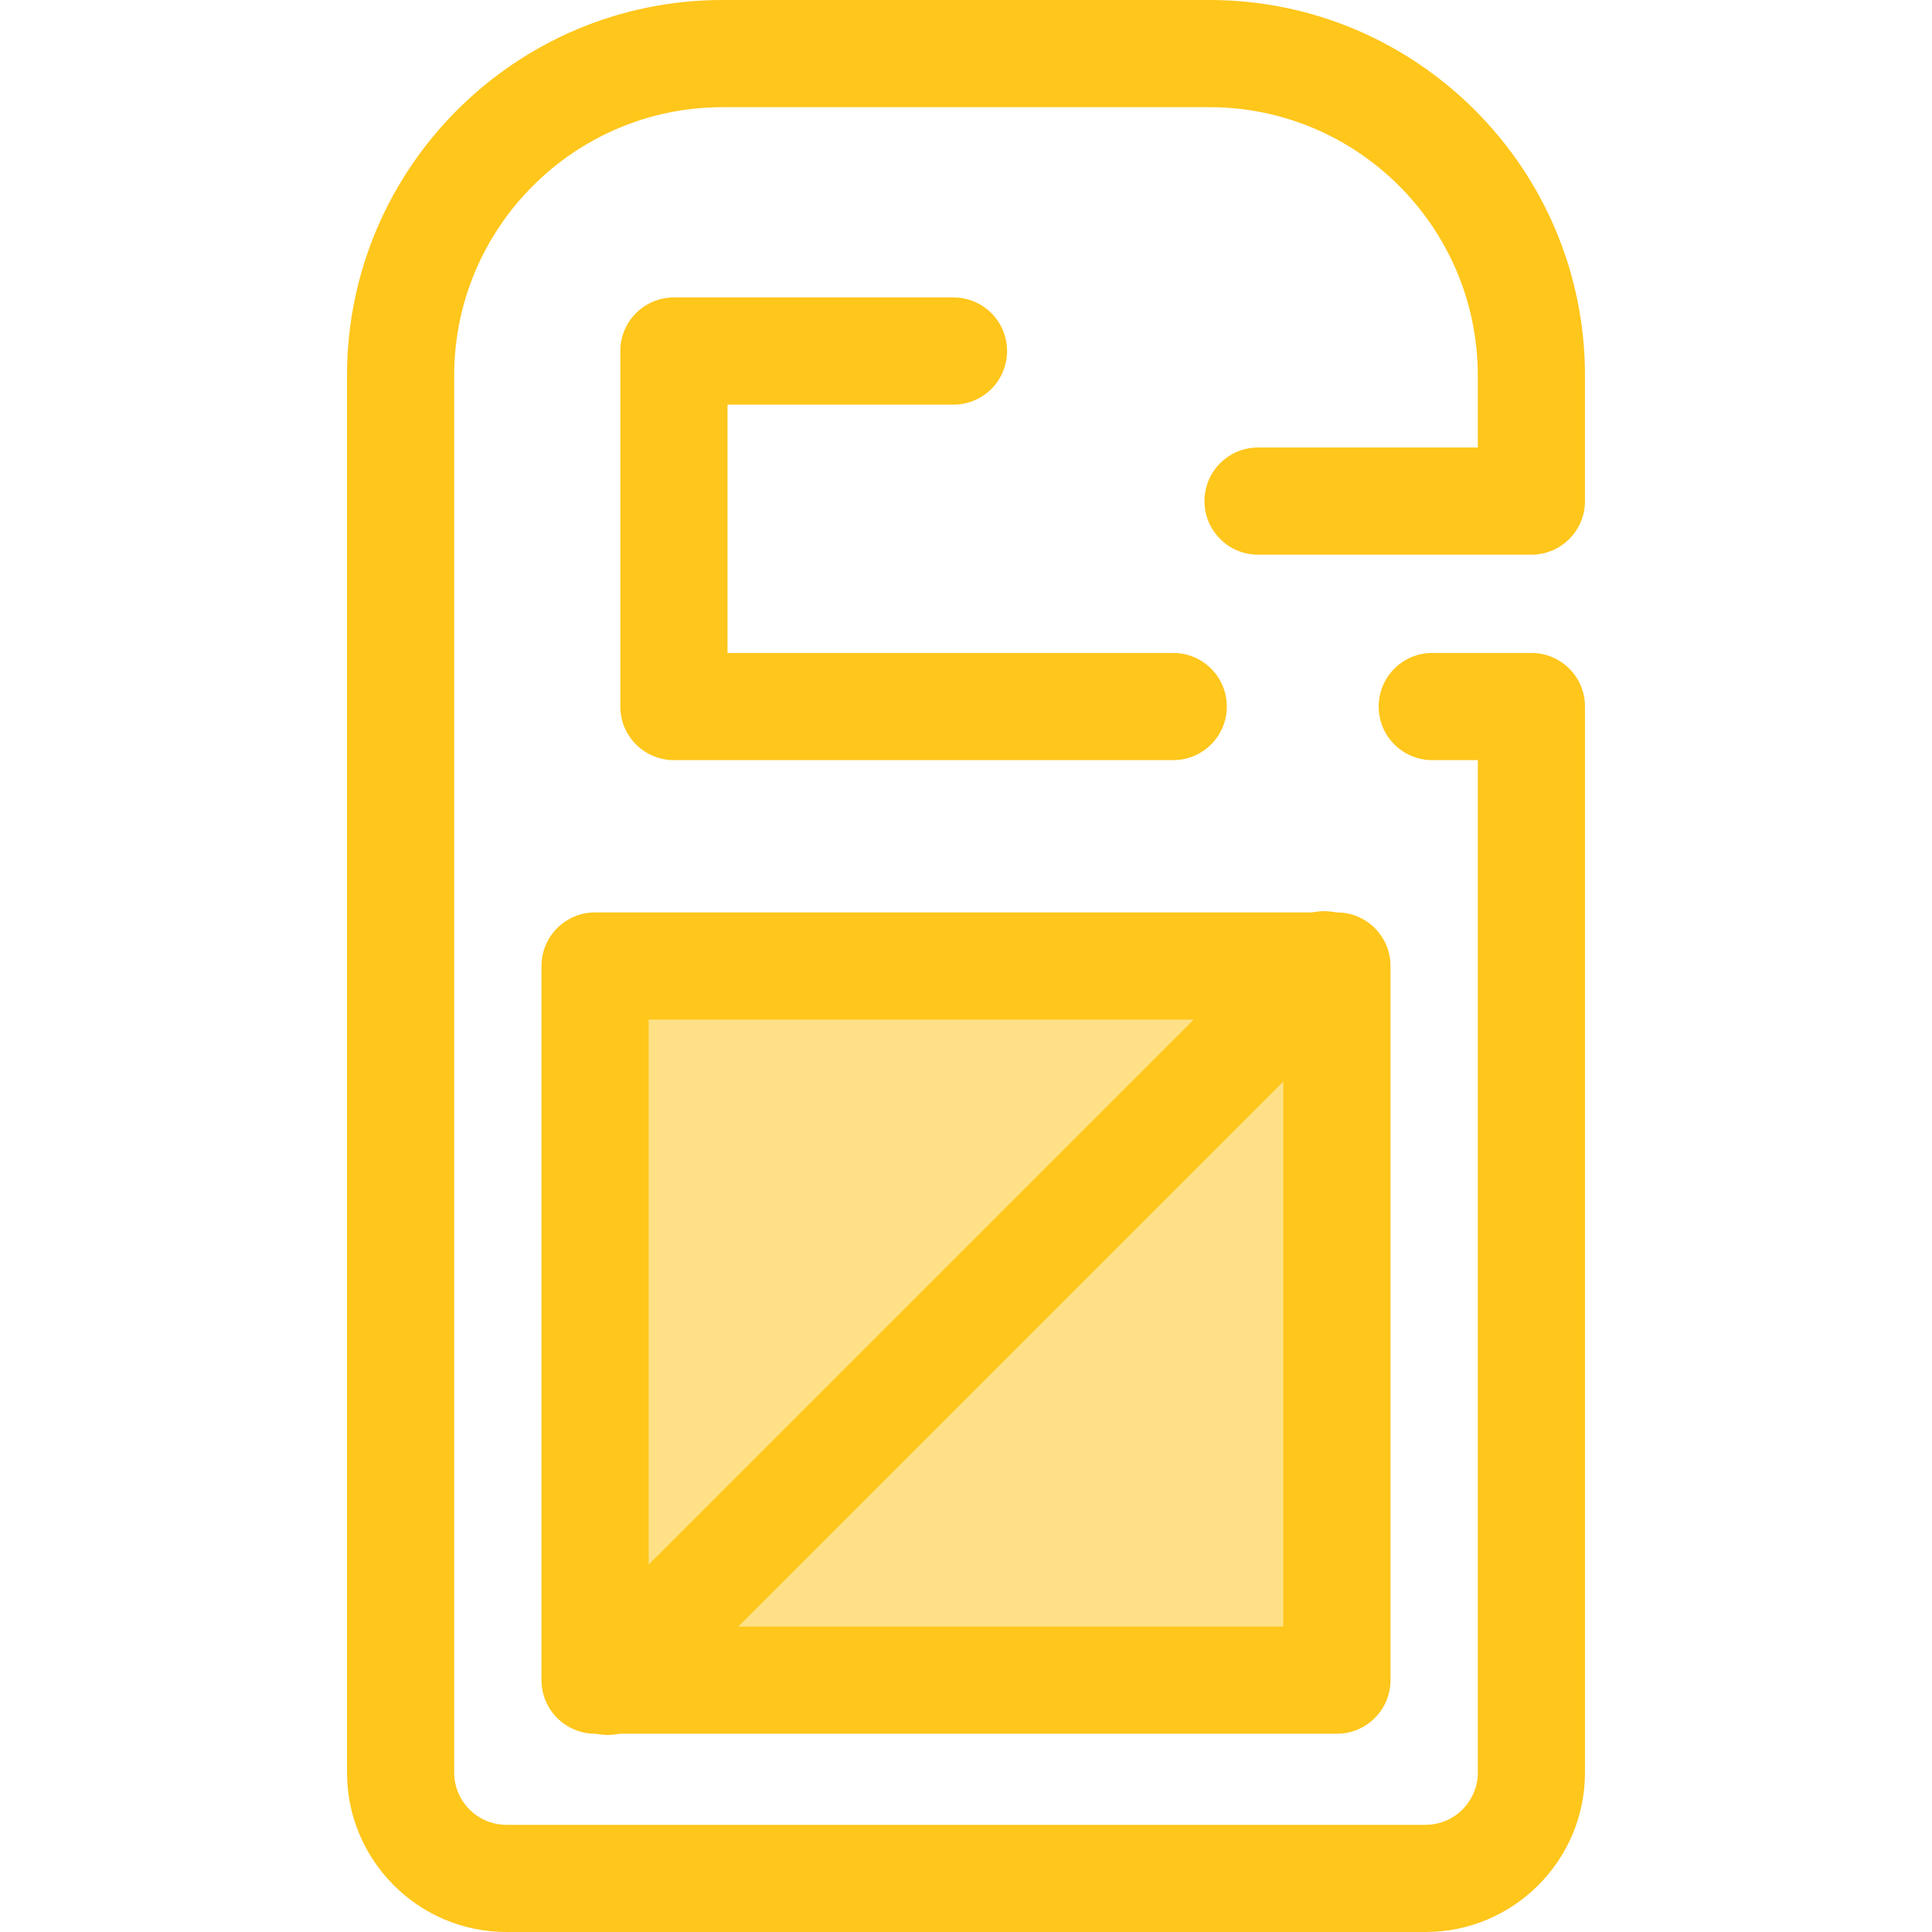
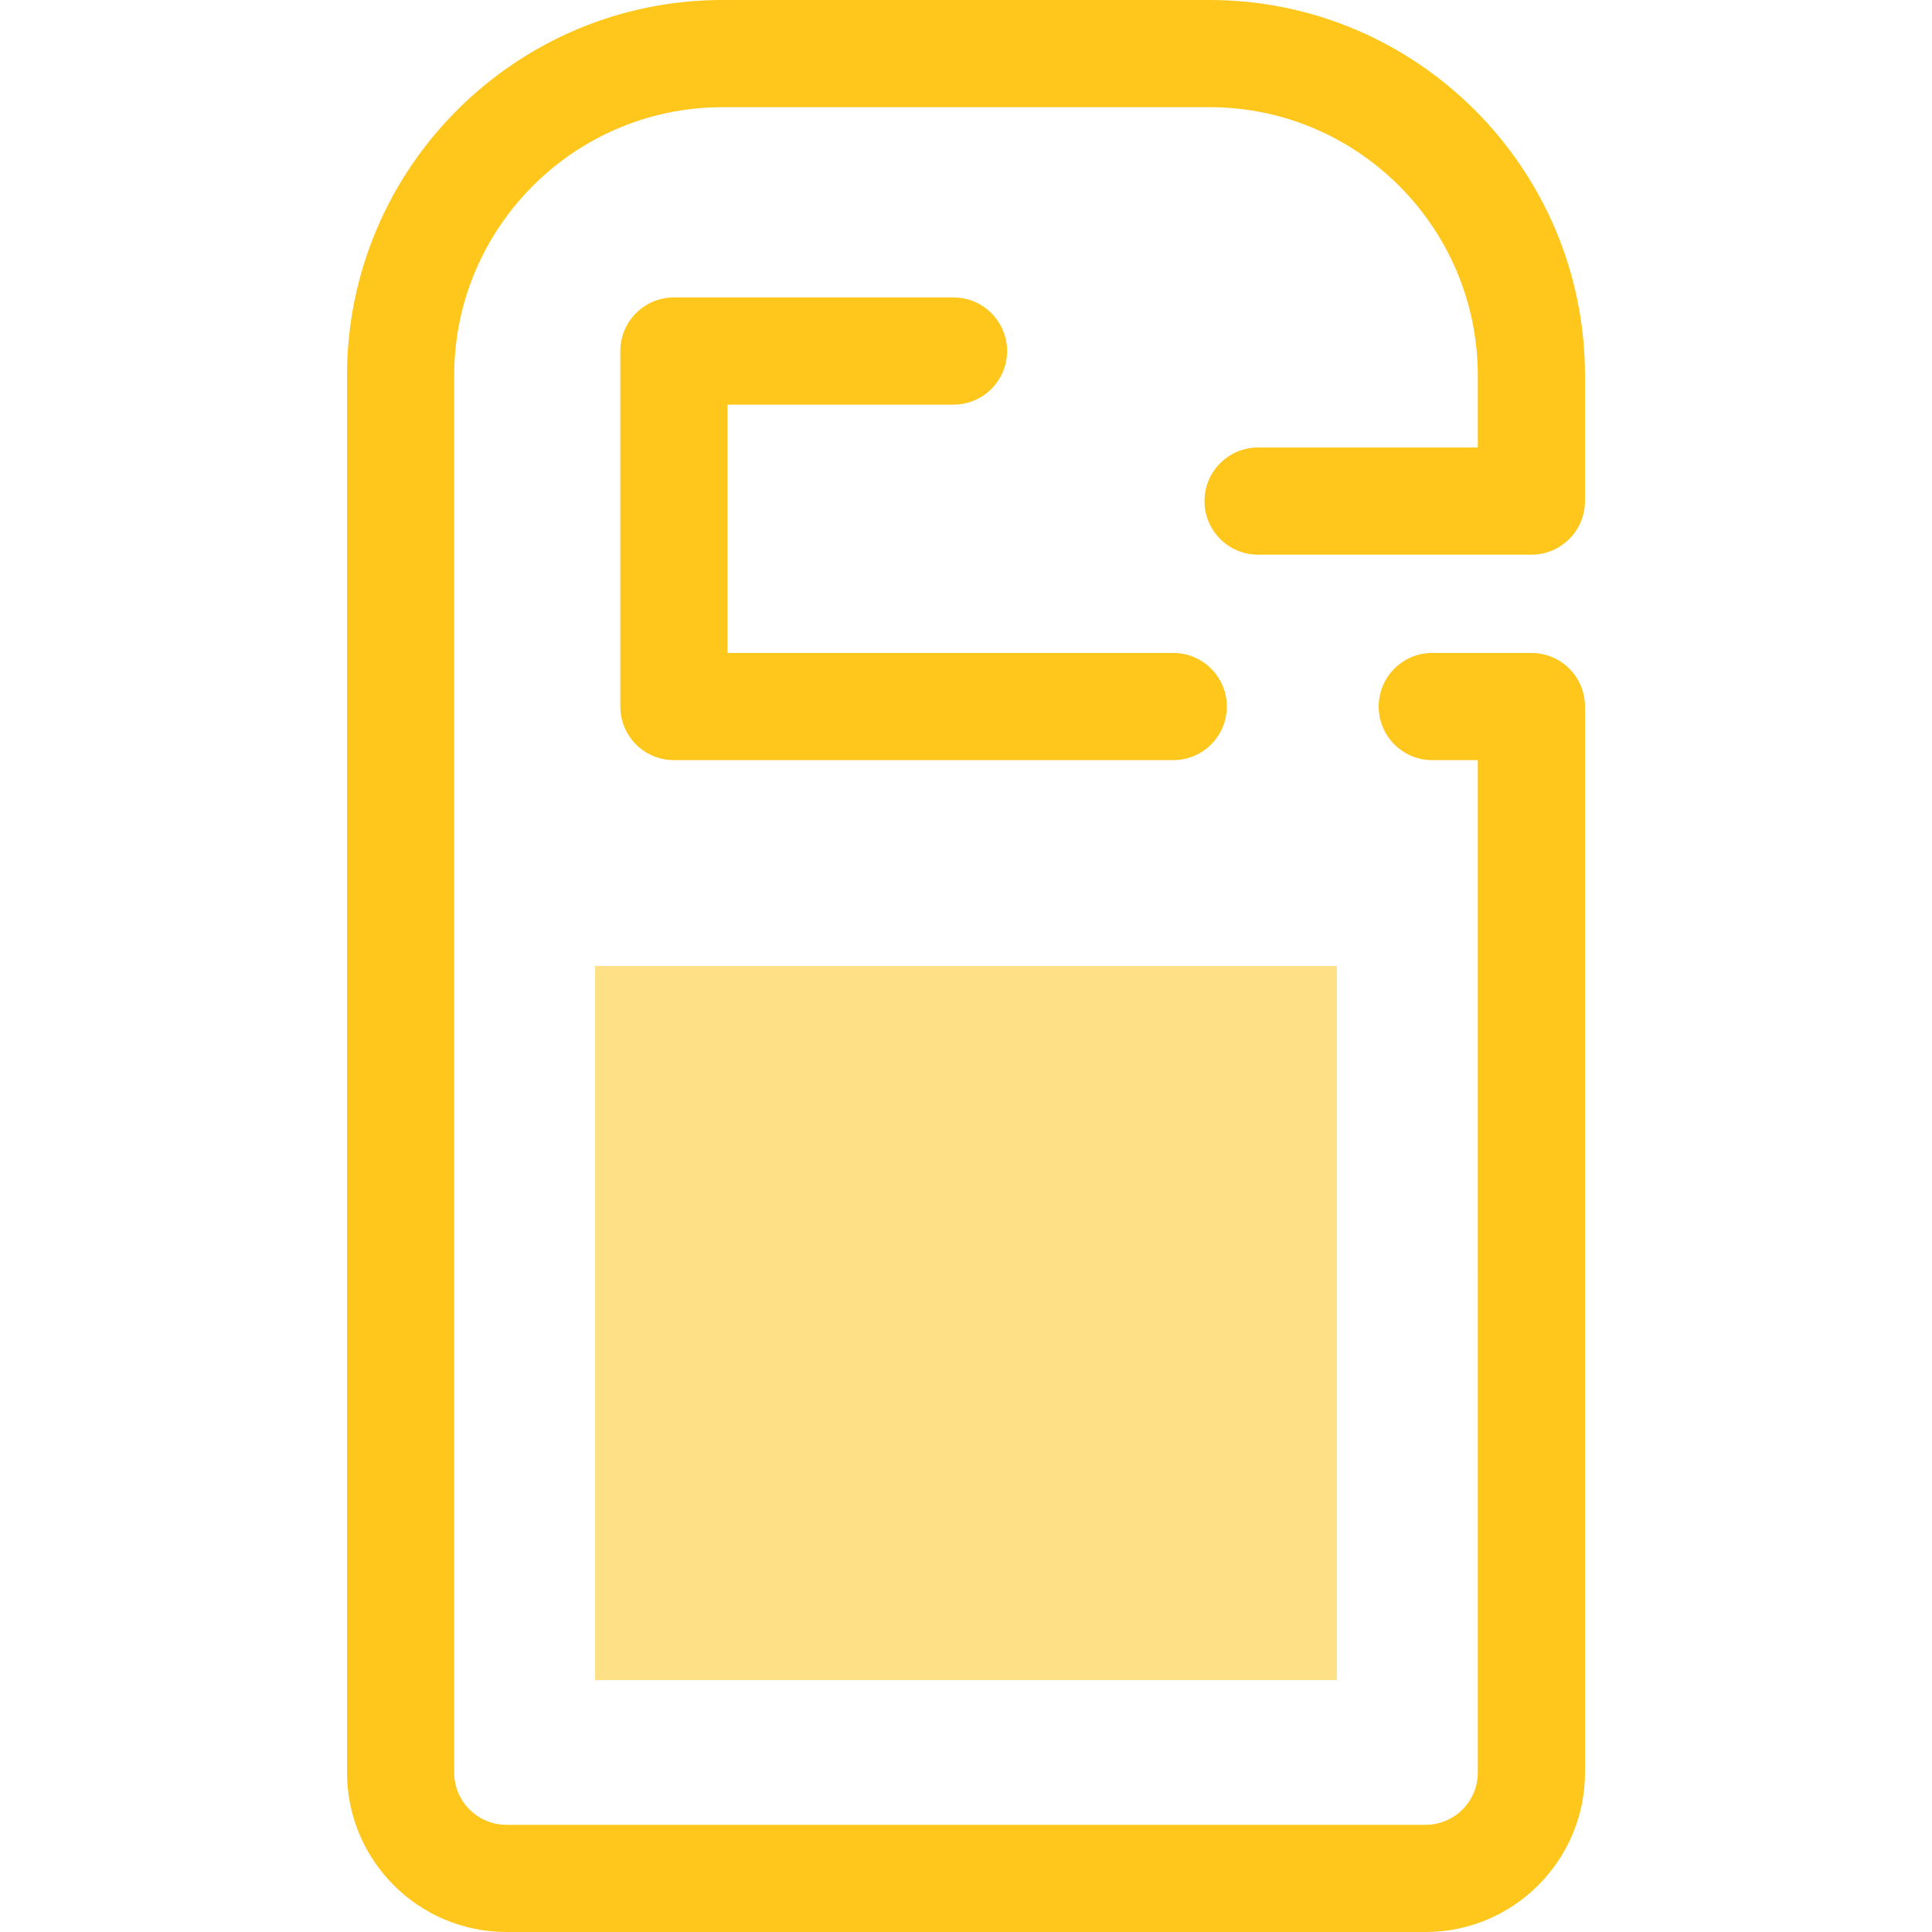
<svg xmlns="http://www.w3.org/2000/svg" version="1.1" id="Layer_1" viewBox="0 0 512 512" xml:space="preserve">
  <g>
    <path style="fill:#FFC61B;" d="M310.918,201.443H178.593c-7.843,0-14.203-6.358-14.203-14.203V93.028   c0-7.844,6.36-14.203,14.203-14.203h74.09c7.843,0,14.203,6.358,14.203,14.203c0,7.844-6.36,14.203-14.203,14.203h-59.888v65.806   h118.122c7.843,0,14.203,6.358,14.203,14.203S318.762,201.443,310.918,201.443z" />
    <path style="fill:#FFC61B;" d="M377.787,512H134.213c-23.296,0-42.251-18.953-42.251-42.251V99.513   C91.961,44.641,136.602,0,191.475,0h129.049c54.873,0,99.513,44.641,99.513,99.513v33.282c0,7.844-6.36,14.203-14.203,14.203   h-72.43c-7.843,0-14.203-6.358-14.203-14.203s6.36-14.203,14.203-14.203h58.228v-19.08c0-39.209-31.899-71.108-71.108-71.108   H191.475c-39.21,0-71.109,31.899-71.109,71.108v370.236c0,7.634,6.211,13.846,13.846,13.846h243.575   c7.635,0,13.846-6.211,13.846-13.846V201.443h-12.066c-7.843,0-14.203-6.358-14.203-14.203s6.36-14.203,14.203-14.203h26.269   c7.843,0,14.203,6.358,14.203,14.203v282.508C420.038,493.047,401.083,512,377.787,512z" />
  </g>
  <rect x="157.704" y="256.001" style="fill:#FEE187;" width="196.591" height="189.249" />
  <g>
-     <path style="fill:#FFC61B;" d="M354.296,459.452H157.703c-7.843,0-14.203-6.358-14.203-14.203V256.001   c0-7.844,6.36-14.203,14.203-14.203h196.593c7.843,0,14.203,6.358,14.203,14.203V445.25   C368.498,453.092,362.14,459.452,354.296,459.452z M171.905,431.047h168.188V270.203H171.905V431.047z" />
-     <path style="fill:#FFC61B;" d="M161.05,459.776c-3.636,0-7.269-1.386-10.043-4.16c-5.546-5.546-5.546-14.539,0-20.087   l189.898-189.896c5.548-5.546,14.538-5.548,20.087,0c5.546,5.546,5.546,14.539,0,20.087L171.093,455.616   C168.319,458.39,164.686,459.776,161.05,459.776z" />
-   </g>
+     </g>
</svg>